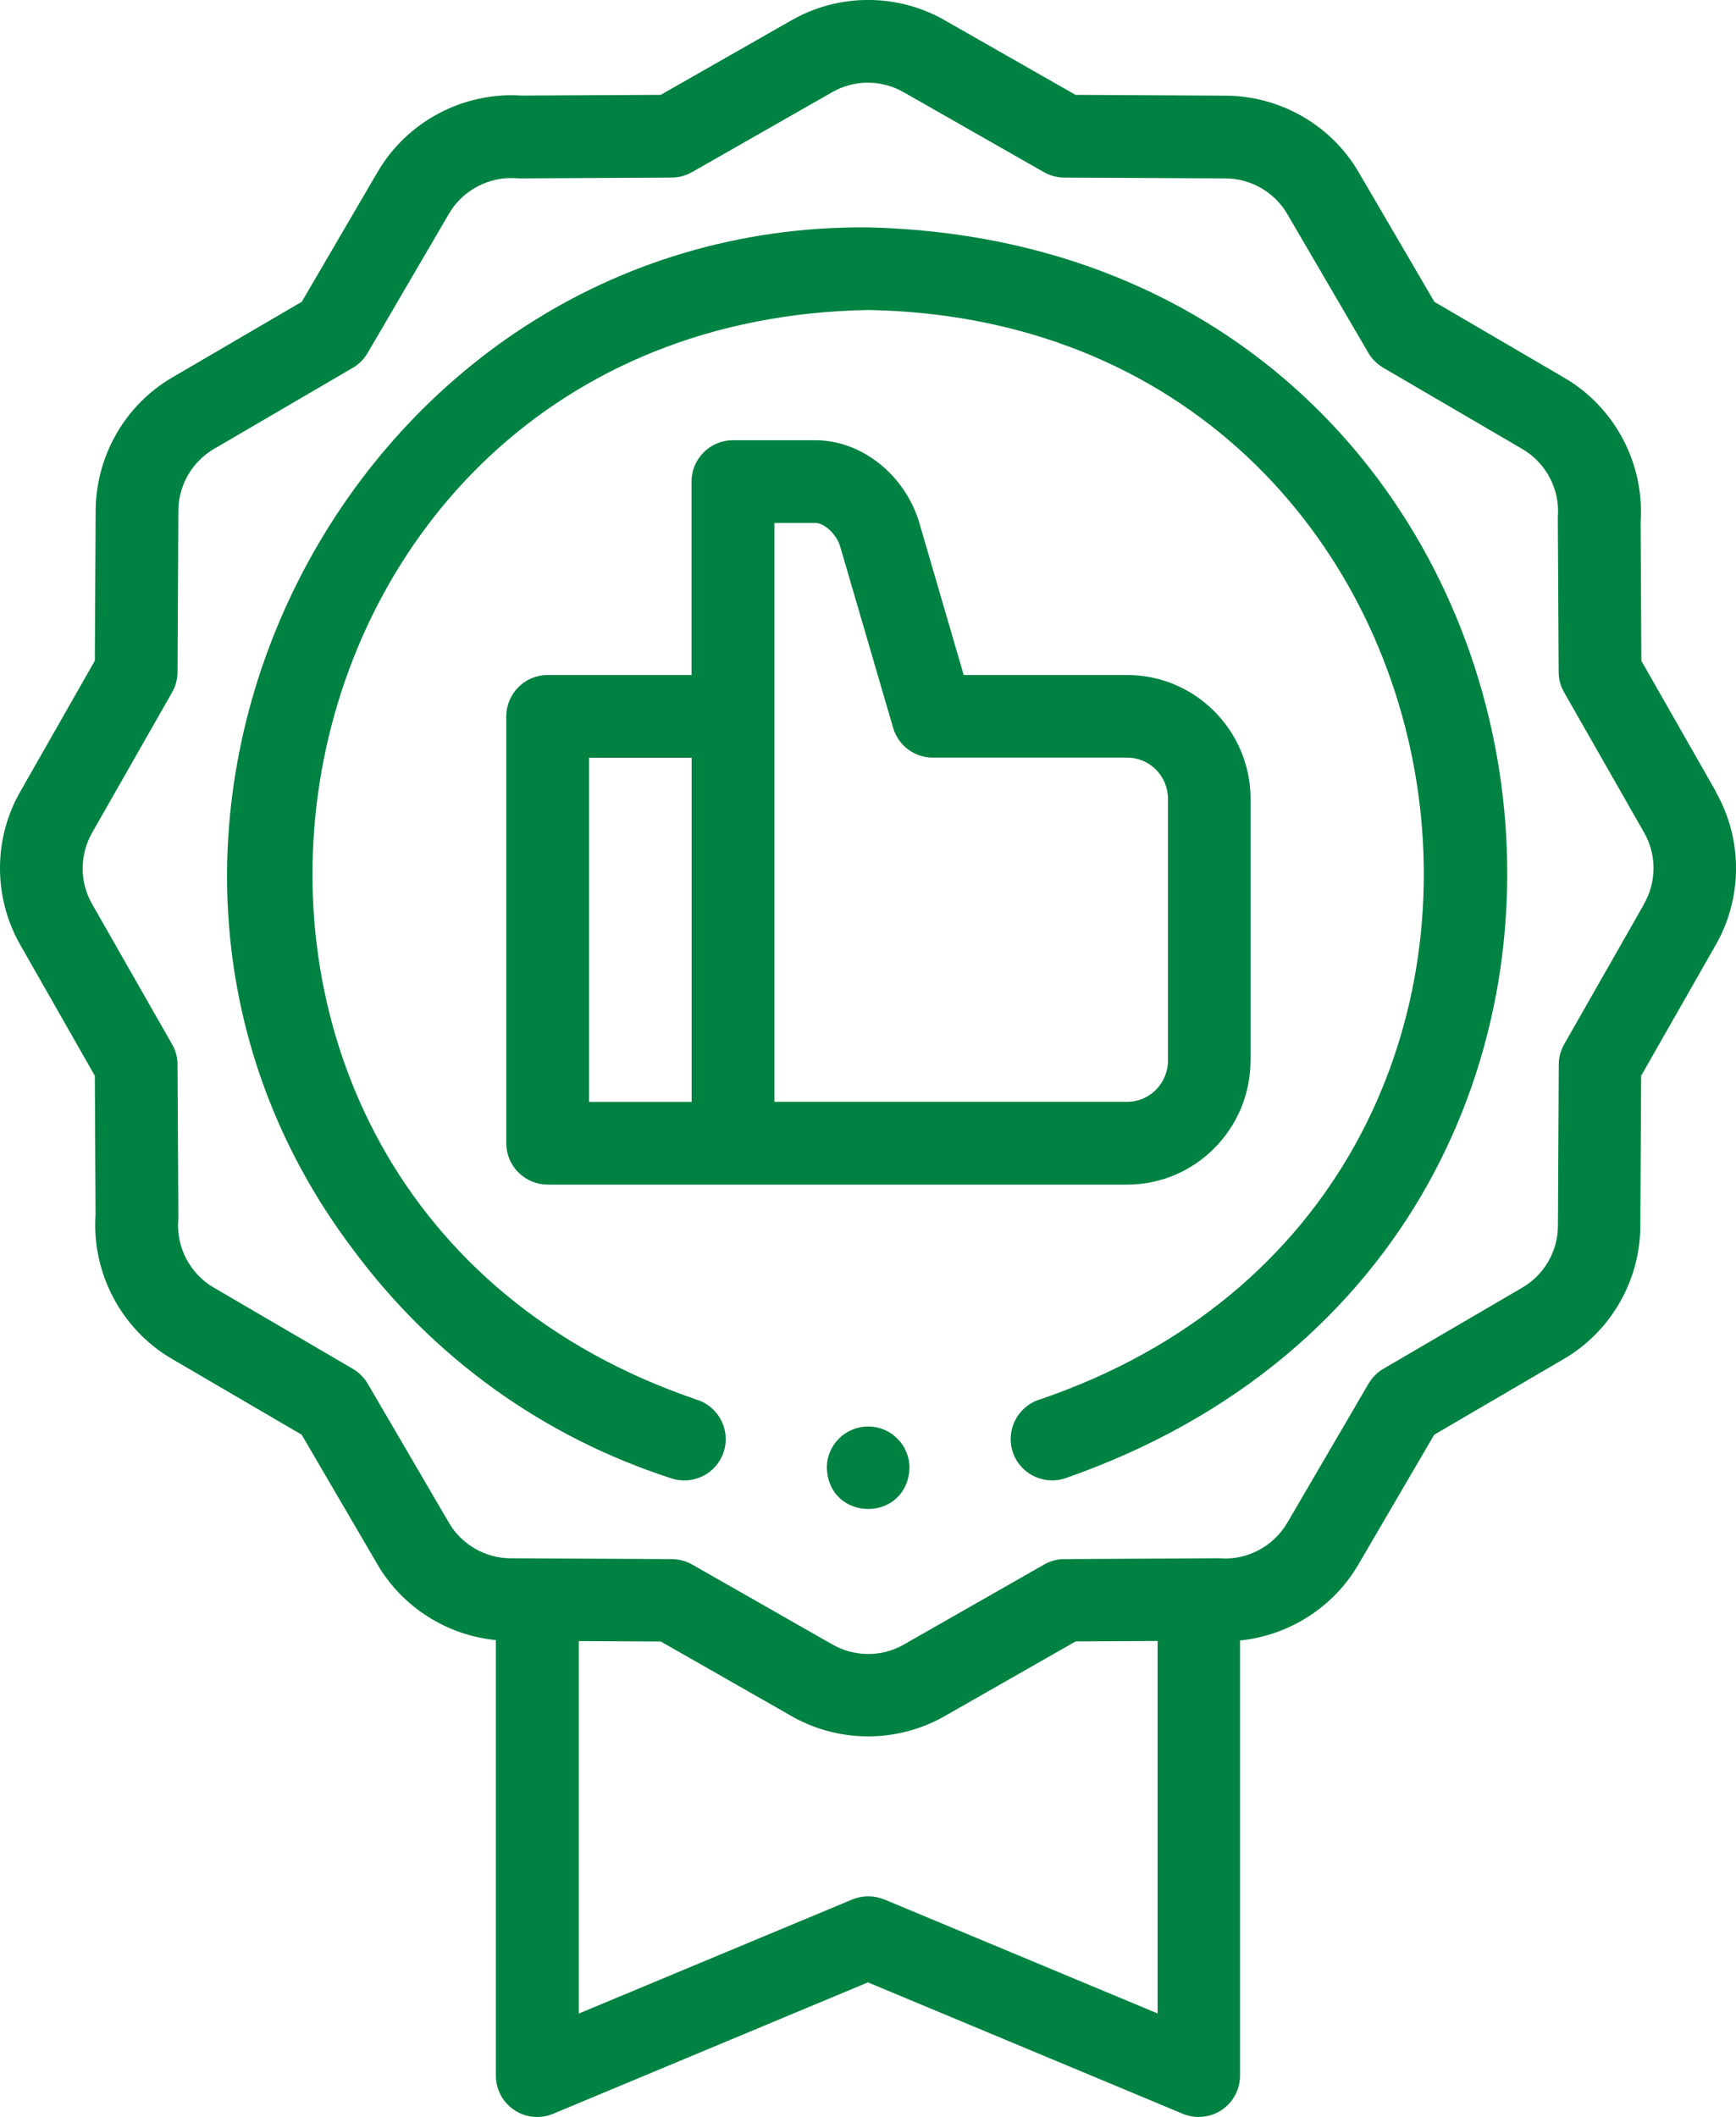
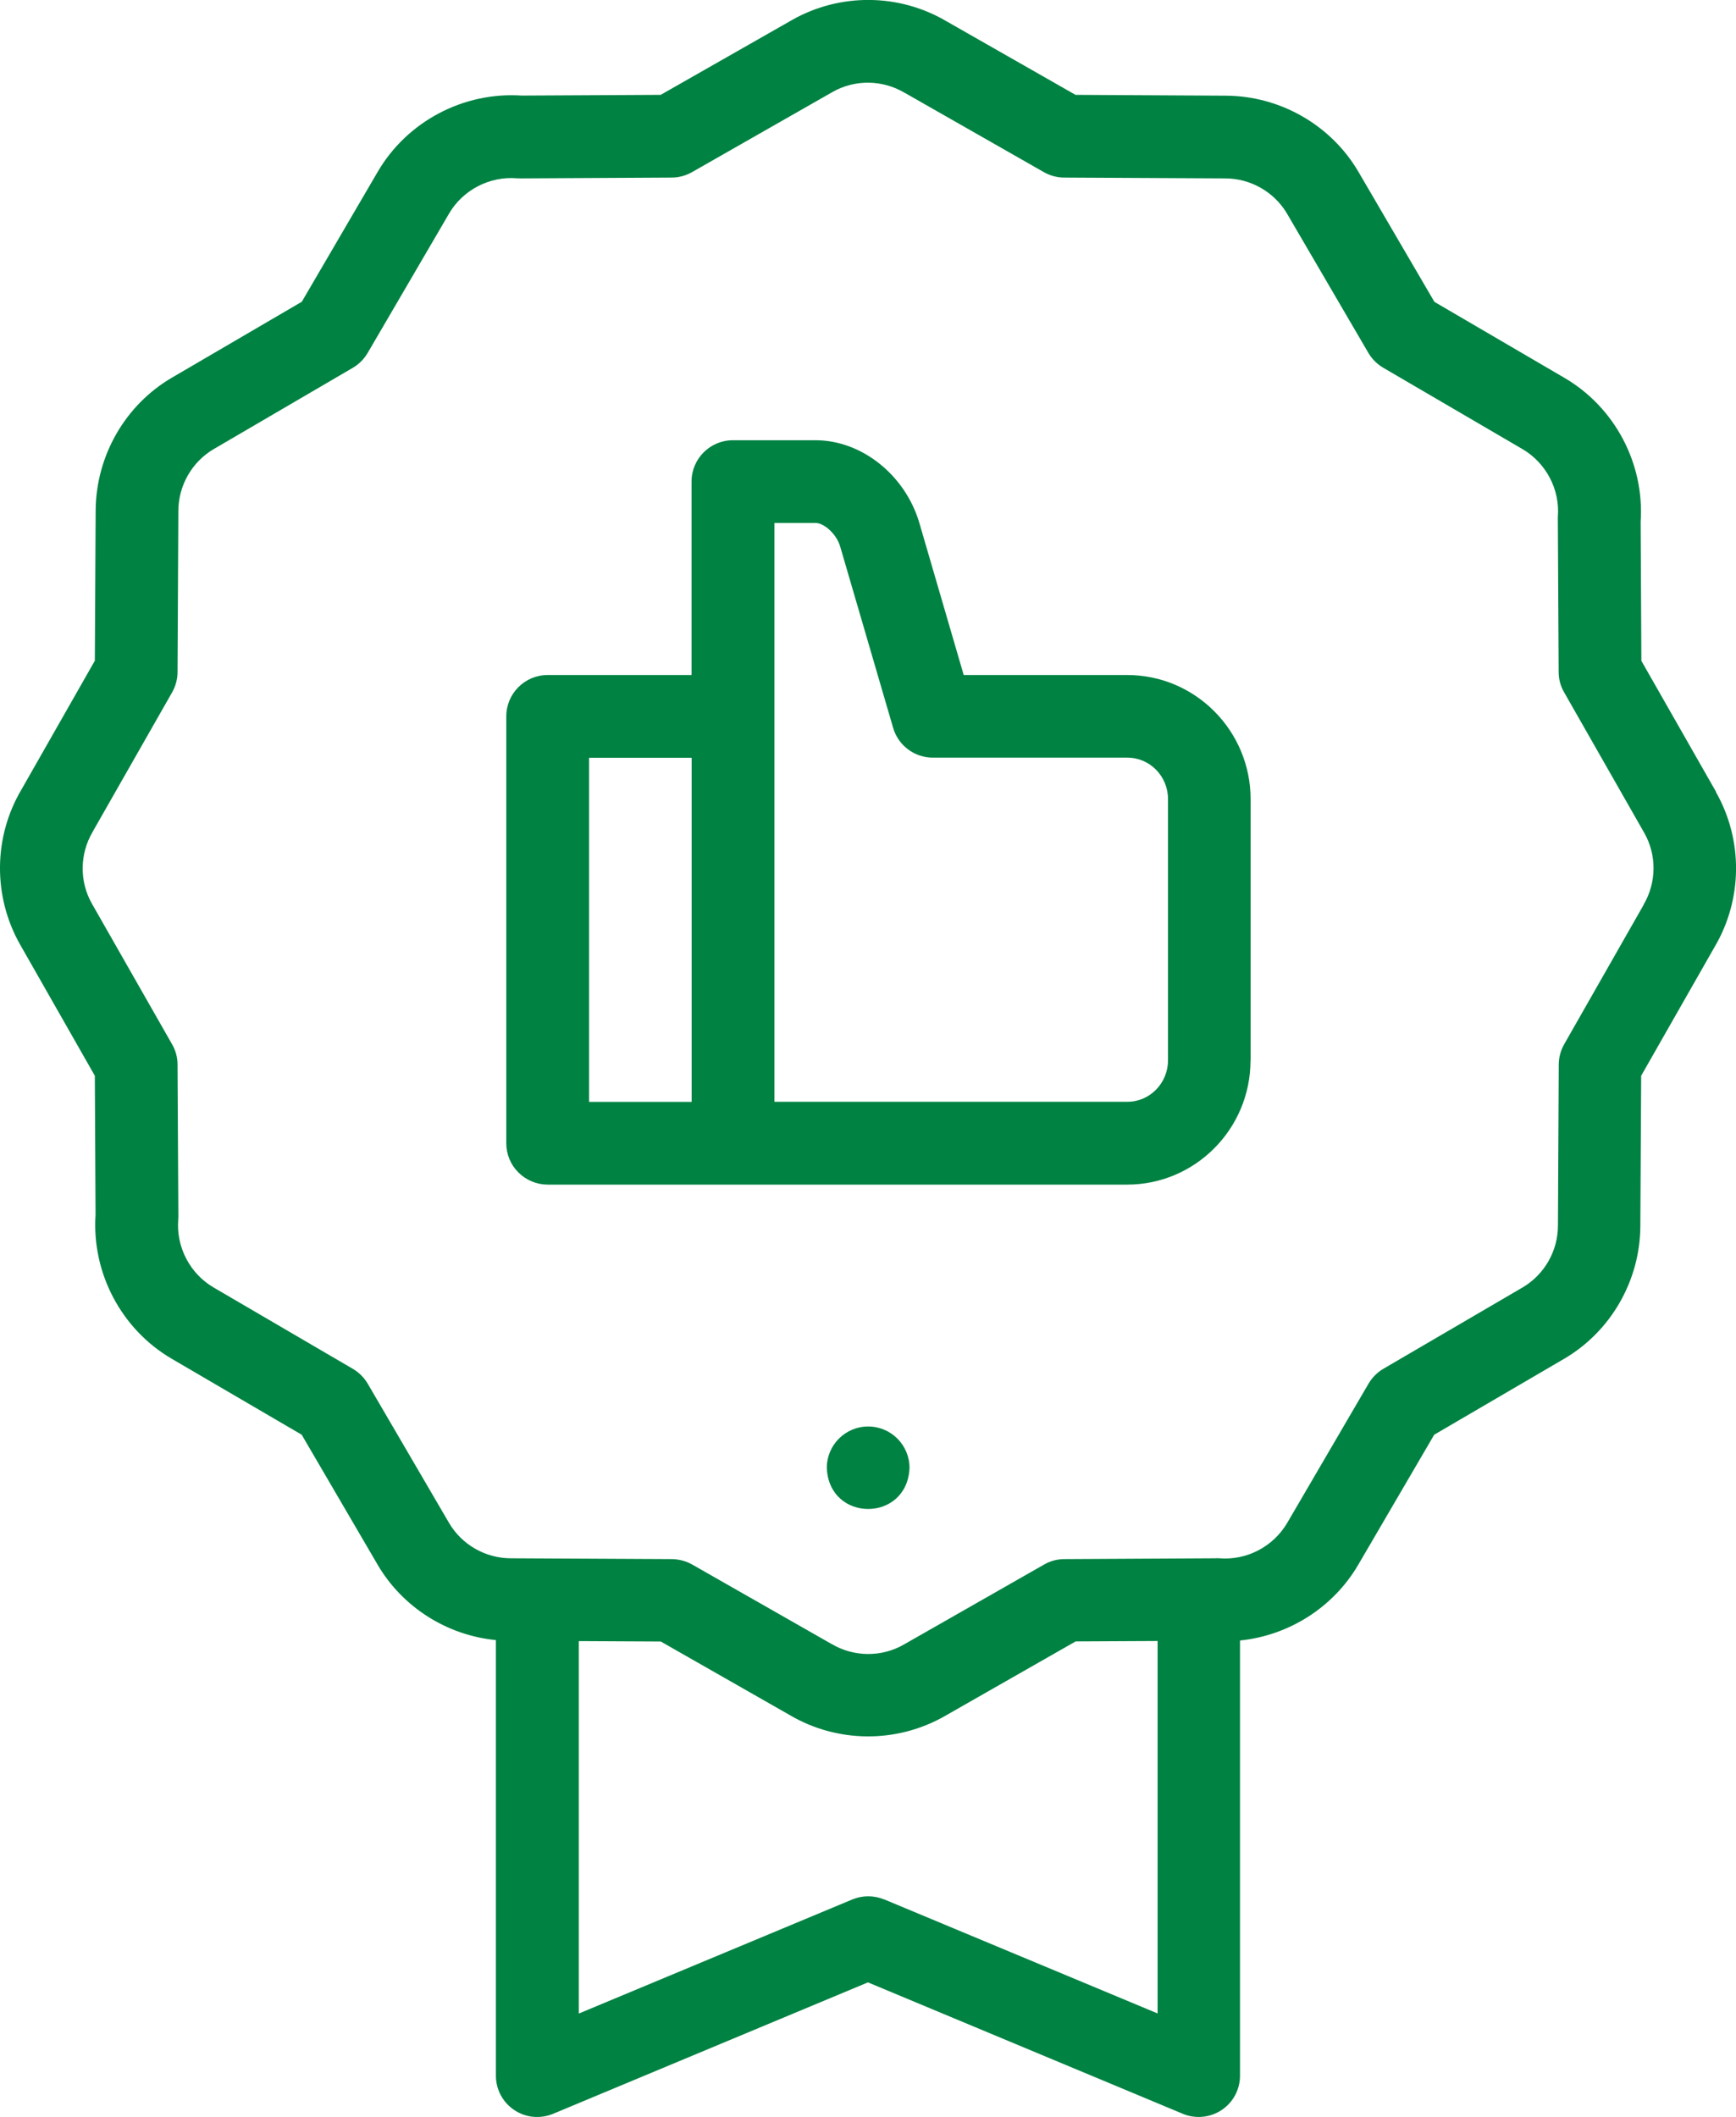
<svg xmlns="http://www.w3.org/2000/svg" id="Ebene_1" data-name="Ebene 1" viewBox="0 0 168.77 205.77">
  <defs>
    <style>
      .cls-1 {
        fill: #008242;
        stroke-width: 0px;
      }
    </style>
  </defs>
  <g>
    <path class="cls-1" d="M166.84,76.98l-7.27-12.75-.07-13.51c.38-5.66-2.51-11.14-7.42-14l-12.63-7.38-7.38-12.63c-2.66-4.55-7.61-7.39-12.91-7.41l-14.6-.08-12.54-7.15c-4.61-2.72-10.37-2.77-15.03-.12l-12.76,7.27-13.51.07c-5.66-.38-11.14,2.51-14,7.41l-7.38,12.63-12.63,7.38c-4.55,2.66-7.38,7.61-7.41,12.91l-.08,14.6-7.15,12.55c-2.72,4.61-2.76,10.37-.12,15.03l7.27,12.76.07,13.51c-.38,5.66,2.51,11.14,7.41,14l12.63,7.38,7.38,12.63c2.42,4.14,6.75,6.87,11.5,7.33v42.34c0,1.34.67,2.6,1.79,3.34,1.12.75,2.53.88,3.78.36l30.6-12.77,30.6,12.77c1.24.52,2.66.38,3.78-.36,1.12-.74,1.79-2,1.79-3.34v-42.3c4.73-.48,9.07-3.2,11.5-7.37l7.38-12.63,12.63-7.38c4.55-2.66,7.39-7.61,7.41-12.91l.08-14.6,7.15-12.54c2.72-4.62,2.77-10.37.12-15.03h.02ZM85.95,184.62c-.99-.41-2.1-.41-3.09,0l-26.59,11.09v-36.2l7.97.04,12.54,7.15c4.62,2.72,10.37,2.76,15.03.12l12.76-7.28,7.97-.04v36.2l-26.59-11.09h0ZM159.79,87.94s-.02.04-.03.06l-7.69,13.49c-.34.6-.53,1.28-.53,1.97l-.08,15.66c0,2.47-1.32,4.77-3.43,6.01l-13.54,7.91c-.6.35-1.09.85-1.44,1.44l-7.91,13.54c-1.35,2.3-3.93,3.66-6.6,3.44-.11,0-.23-.02-.34,0l-14.73.08c-.69,0-1.37.18-1.97.53l-13.66,7.79c-2.16,1.23-4.84,1.2-6.99-.07-.02,0-.04-.02-.06-.03l-13.49-7.69c-.6-.34-1.28-.52-1.97-.53l-15.66-.08c-2.47,0-4.77-1.32-6.01-3.43l-7.91-13.54c-.35-.6-.85-1.09-1.44-1.44l-13.54-7.91c-2.3-1.34-3.66-3.94-3.44-6.6,0-.11.01-.23.01-.34l-.08-14.73c0-.69-.18-1.37-.53-1.97l-7.79-13.66c-1.23-2.16-1.2-4.84.07-6.99.01-.02.02-.04.03-.06l7.69-13.49c.34-.6.53-1.28.53-1.97l.08-15.66c0-2.47,1.32-4.77,3.42-6.01l13.54-7.91c.6-.35,1.09-.85,1.44-1.44l7.91-13.54c1.34-2.31,3.96-3.66,6.6-3.44.11,0,.23.01.34.01l14.72-.08c.69,0,1.37-.19,1.97-.53l13.66-7.79c2.16-1.23,4.84-1.2,6.99.07.02.01.04.02.06.03l13.49,7.69c.6.34,1.28.53,1.97.53l15.66.08c2.47,0,4.77,1.32,6.01,3.42l7.91,13.54c.35.6.85,1.09,1.44,1.44l13.54,7.91c2.3,1.35,3.66,3.93,3.44,6.6,0,.11,0,.23,0,.34l.08,14.73c0,.69.18,1.37.53,1.97l7.79,13.66c1.23,2.16,1.2,4.84-.07,6.99h.02Z" />
-     <path class="cls-1" d="M84.4,22.1c-50.56-.43-80.53,59.02-50.09,99.33,7.82,10.56,18.54,18.26,30.99,22.27,2.11.68,4.38-.48,5.06-2.59s-.48-4.38-2.6-5.06C9.39,116.21,22.76,31.23,84.4,30.13c61.65,1.1,75,86.09,16.64,105.91-2.11.68-3.27,2.95-2.59,5.06.67,2.13,3,3.27,5.06,2.6,67.05-23.3,51.94-119.89-19.1-121.6h-.01Z" />
  </g>
  <path class="cls-1" d="M121.58,103.08v-25.41c0-6.65-5.38-12.06-11.99-12.06h-15.9l-4.3-14.74c-1.36-4.68-5.61-8.08-10.1-8.08h-8.04c-2.22,0-4.02,1.8-4.02,4.02v18.8h-13.99c-2.22,0-4.02,1.8-4.02,4.02v41.49c0,1.07.42,2.09,1.18,2.84.75.75,1.78,1.18,2.84,1.18h56.34c6.61,0,11.99-5.41,11.99-12.06h0ZM67.24,107.1h-9.97v-33.45h9.97v33.45ZM75.28,50.83h4.02c.77,0,2.01,1.02,2.38,2.29l5.15,17.63c.5,1.71,2.07,2.89,3.86,2.89h18.91c2.18,0,3.95,1.8,3.95,4.02v25.41c0,2.21-1.77,4.02-3.95,4.02h-34.31v-56.26h-.01Z" />
  <path class="cls-1" d="M84.4,138.65h0c-2.22,0-4.02,1.8-4.02,4.02.21,5.33,7.83,5.33,8.04,0,0-2.22-1.8-4.02-4.02-4.02h0Z" />
</svg>